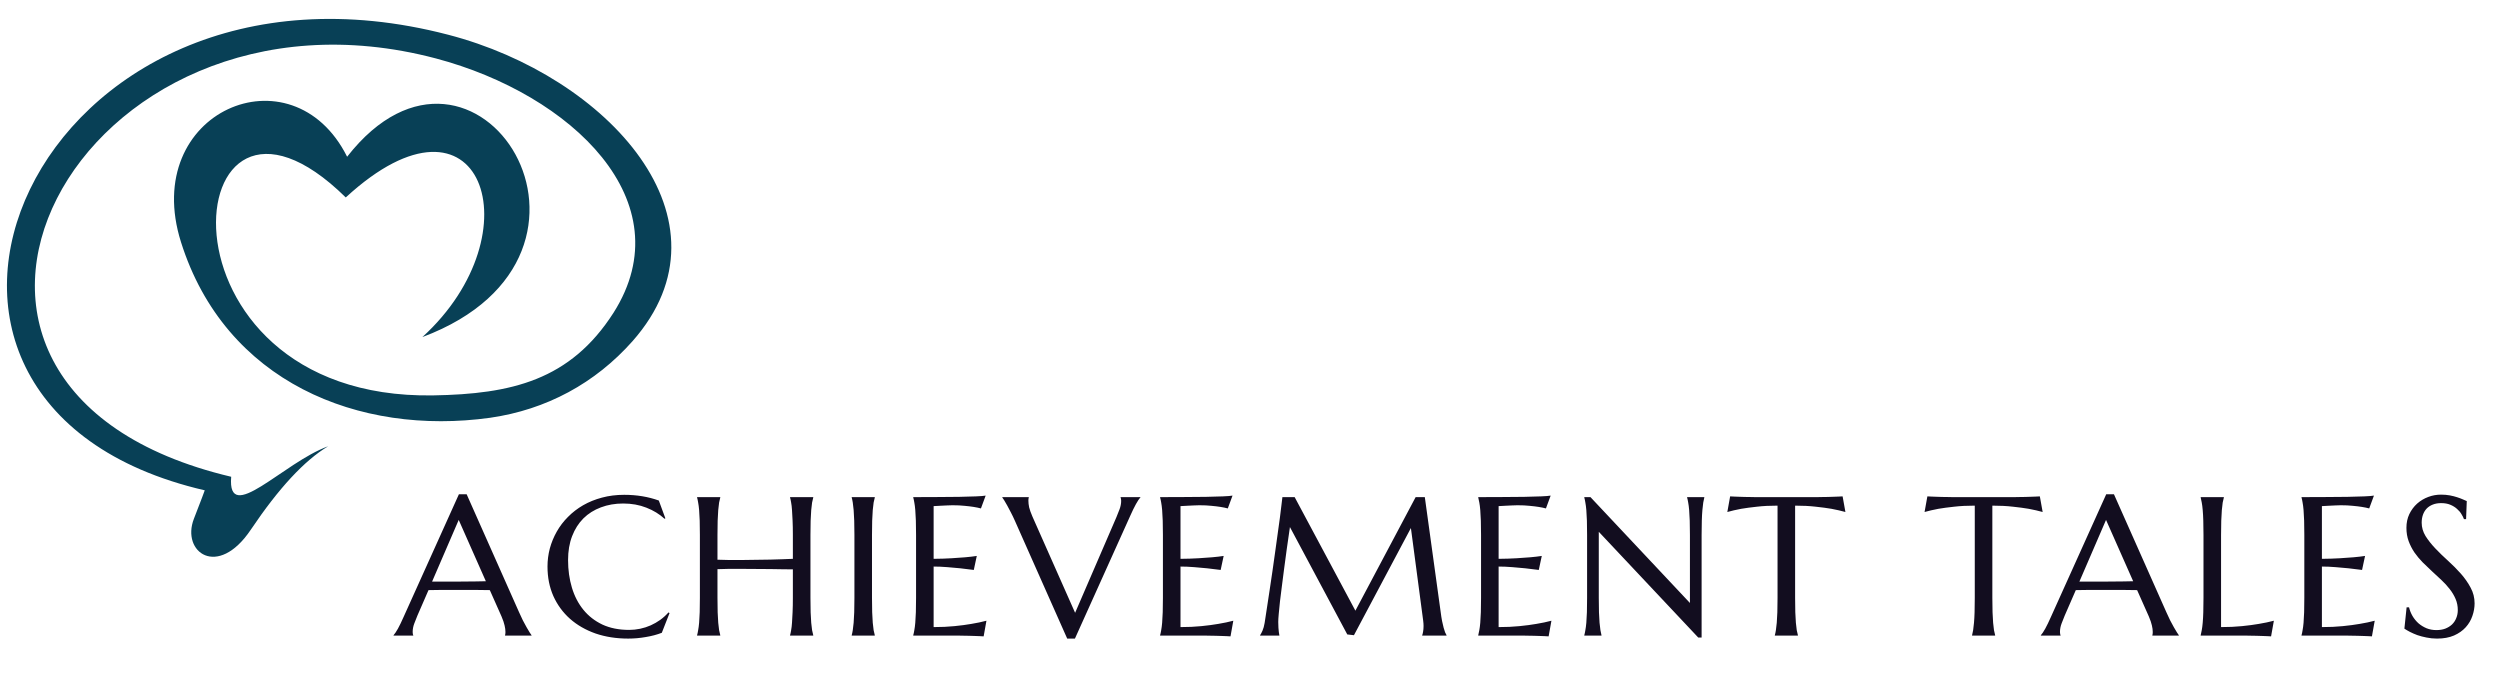
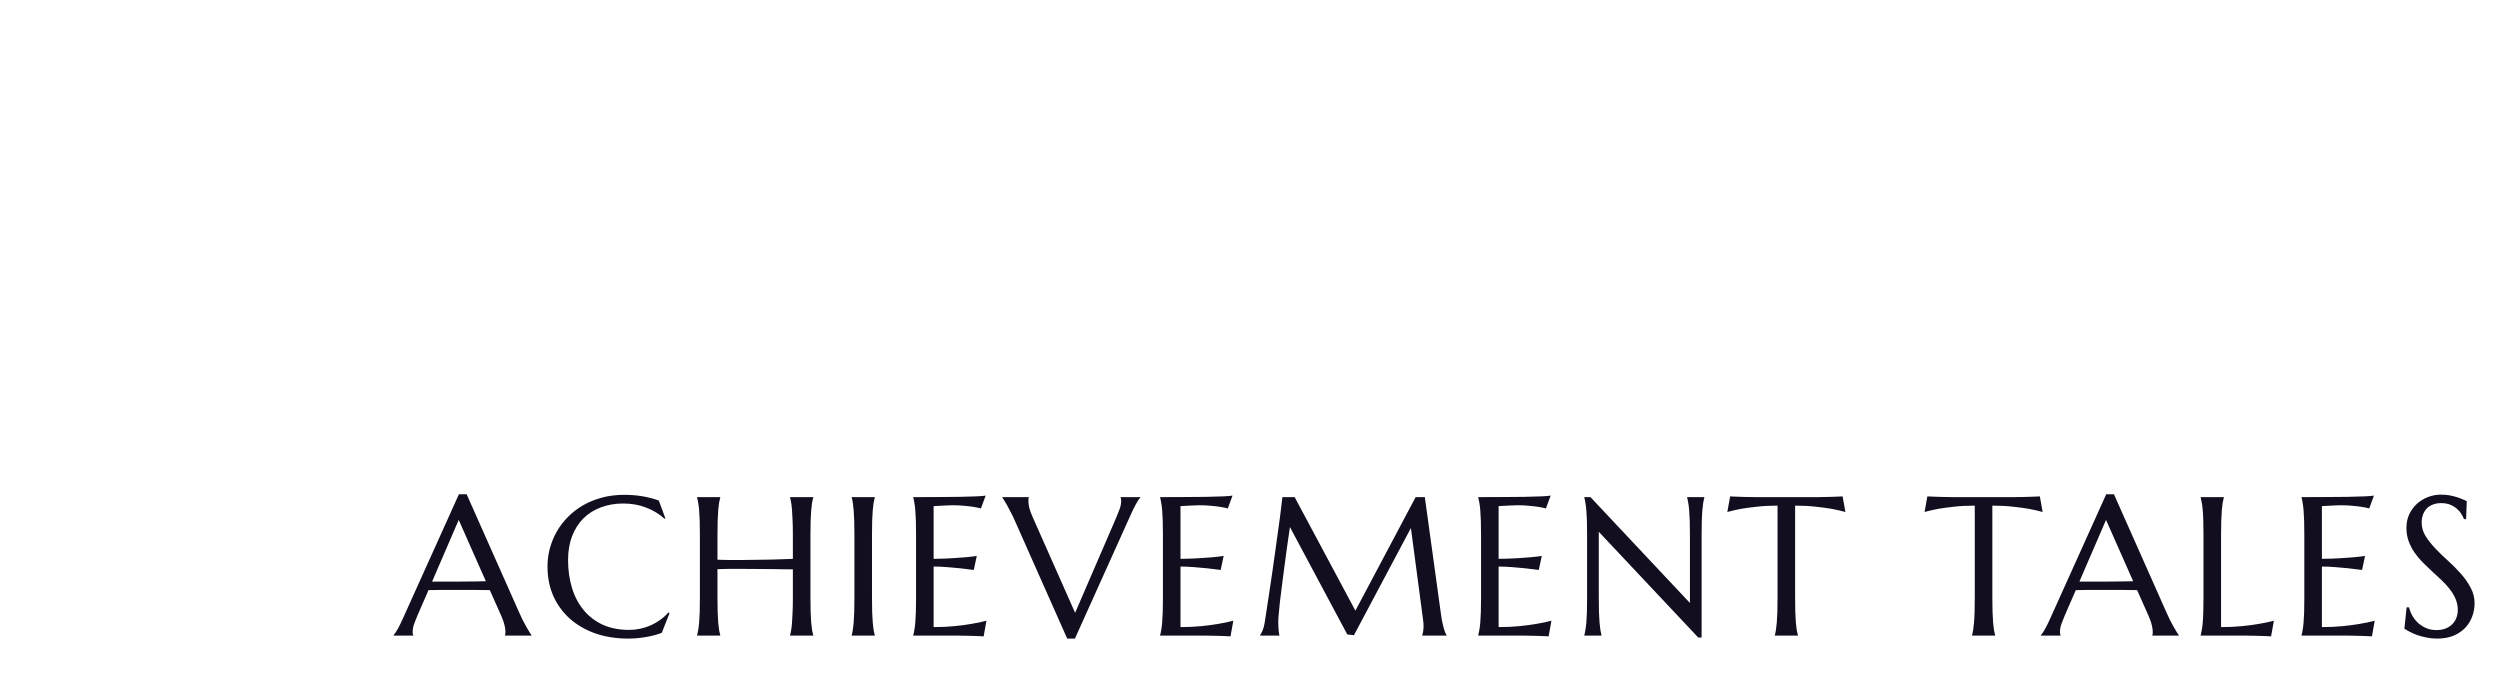
<svg xmlns="http://www.w3.org/2000/svg" width="177" height="49" viewBox="0 0 177 49" fill="none">
-   <path d="M29.904 23.866C45.504 18.011 33.648 -0.517 24.576 11.098C20.688 3.322 9.888 7.883 12.816 17.146C15.936 27.035 25.392 30.875 34.704 29.578C38.688 29.003 42.144 27.131 44.784 24.154C52.368 15.562 43.008 5.386 31.728 2.458C2.448 -5.173 -12.192 28.523 14.496 34.715C14.496 34.715 14.256 35.386 13.728 36.73C12.816 39.083 15.408 41.002 17.76 37.498C19.728 34.571 21.552 32.602 23.232 31.595C20.064 32.746 16.08 37.258 16.368 33.755C-10.416 27.419 5.424 -2.582 30.864 4.138C40.464 6.683 48.432 14.267 43.44 22.139C40.368 26.939 36.192 27.898 30.672 27.994C10.08 28.331 12.432 2.123 24.48 13.979C34.08 5.146 38.016 16.474 29.904 23.866Z" fill="#084056" />
  <path d="M35.759 45V44.973C35.768 44.95 35.775 44.916 35.779 44.87C35.784 44.825 35.786 44.783 35.786 44.747C35.786 44.606 35.766 44.451 35.725 44.282C35.688 44.109 35.615 43.895 35.506 43.64L34.679 41.78C34.423 41.771 34.084 41.767 33.66 41.767C33.236 41.767 32.778 41.767 32.286 41.767C31.926 41.767 31.578 41.767 31.24 41.767C30.908 41.767 30.607 41.771 30.338 41.78L29.552 43.585C29.483 43.754 29.41 43.938 29.333 44.139C29.256 44.339 29.217 44.542 29.217 44.747C29.217 44.806 29.221 44.856 29.23 44.898C29.24 44.934 29.249 44.959 29.258 44.973V45H27.863V44.973C27.945 44.886 28.048 44.733 28.171 44.515C28.294 44.291 28.428 44.013 28.574 43.681L32.491 34.992H33.038L36.75 43.346C36.837 43.542 36.925 43.733 37.017 43.92C37.112 44.102 37.201 44.266 37.283 44.412C37.365 44.558 37.438 44.681 37.502 44.781C37.566 44.882 37.609 44.945 37.632 44.973V45H35.759ZM31.329 41.179C31.593 41.179 31.865 41.179 32.143 41.179C32.421 41.174 32.692 41.172 32.956 41.172C33.225 41.167 33.482 41.165 33.728 41.165C33.975 41.16 34.198 41.156 34.398 41.151L32.477 36.81L30.591 41.179H31.329ZM47.109 36.701L47.048 36.728C46.692 36.4 46.264 36.138 45.763 35.942C45.266 35.746 44.719 35.648 44.122 35.648C43.548 35.648 43.021 35.74 42.543 35.922C42.064 36.1 41.652 36.359 41.306 36.701C40.964 37.043 40.697 37.462 40.506 37.959C40.314 38.456 40.219 39.021 40.219 39.654C40.219 40.352 40.31 41.003 40.492 41.609C40.674 42.211 40.945 42.733 41.306 43.175C41.666 43.617 42.114 43.965 42.652 44.221C43.194 44.471 43.826 44.597 44.546 44.597C44.806 44.597 45.065 44.569 45.325 44.515C45.585 44.46 45.833 44.38 46.07 44.275C46.312 44.166 46.537 44.036 46.747 43.886C46.961 43.731 47.155 43.555 47.328 43.359L47.403 43.407L46.856 44.802C46.514 44.934 46.136 45.034 45.721 45.102C45.311 45.175 44.897 45.212 44.477 45.212C43.634 45.212 42.862 45.091 42.16 44.85C41.463 44.603 40.861 44.257 40.355 43.81C39.854 43.364 39.462 42.828 39.179 42.204C38.901 41.575 38.763 40.878 38.763 40.112C38.763 39.679 38.817 39.253 38.927 38.834C39.041 38.415 39.205 38.016 39.419 37.638C39.633 37.259 39.897 36.913 40.212 36.599C40.526 36.28 40.884 36.004 41.285 35.772C41.691 35.539 42.135 35.359 42.618 35.231C43.106 35.099 43.632 35.033 44.197 35.033C45.077 35.033 45.892 35.168 46.644 35.437L47.109 36.701ZM56.135 40.31C55.953 40.306 55.725 40.304 55.452 40.304C55.178 40.299 54.88 40.295 54.556 40.29C54.237 40.285 53.902 40.283 53.551 40.283C53.205 40.279 52.865 40.276 52.533 40.276C52.2 40.272 51.883 40.272 51.583 40.276C51.282 40.281 51.02 40.288 50.797 40.297V42.327C50.797 42.715 50.801 43.054 50.81 43.346C50.824 43.633 50.837 43.881 50.851 44.091C50.869 44.3 50.89 44.476 50.913 44.617C50.94 44.758 50.967 44.877 50.995 44.973V45H49.354V44.973C49.381 44.877 49.407 44.758 49.429 44.617C49.457 44.476 49.479 44.3 49.498 44.091C49.516 43.881 49.53 43.633 49.539 43.346C49.548 43.054 49.552 42.715 49.552 42.327V37.877C49.552 37.49 49.548 37.152 49.539 36.865C49.53 36.574 49.516 36.323 49.498 36.113C49.479 35.899 49.457 35.721 49.429 35.58C49.407 35.439 49.381 35.32 49.354 35.225V35.197H50.995V35.225C50.967 35.32 50.94 35.439 50.913 35.58C50.89 35.721 50.869 35.899 50.851 36.113C50.837 36.323 50.824 36.574 50.81 36.865C50.801 37.152 50.797 37.49 50.797 37.877V39.627C51.033 39.636 51.302 39.643 51.603 39.648C51.904 39.648 52.218 39.648 52.547 39.648C52.875 39.643 53.207 39.638 53.544 39.634C53.886 39.629 54.215 39.625 54.529 39.62C54.848 39.611 55.144 39.602 55.418 39.593C55.696 39.584 55.935 39.575 56.135 39.565V37.877C56.135 37.49 56.129 37.152 56.115 36.865C56.106 36.574 56.092 36.323 56.074 36.113C56.06 35.899 56.04 35.721 56.012 35.58C55.989 35.439 55.965 35.32 55.937 35.225V35.197H57.578V35.225C57.55 35.32 57.523 35.439 57.496 35.58C57.473 35.721 57.452 35.899 57.434 36.113C57.416 36.323 57.402 36.574 57.393 36.865C57.384 37.152 57.38 37.49 57.38 37.877V42.327C57.38 42.715 57.384 43.054 57.393 43.346C57.402 43.633 57.416 43.881 57.434 44.091C57.452 44.3 57.473 44.476 57.496 44.617C57.523 44.758 57.55 44.877 57.578 44.973V45H55.937V44.973C55.965 44.877 55.989 44.758 56.012 44.617C56.04 44.476 56.06 44.3 56.074 44.091C56.092 43.881 56.106 43.633 56.115 43.346C56.129 43.054 56.135 42.715 56.135 42.327V40.31ZM60.301 44.973C60.328 44.877 60.354 44.758 60.376 44.617C60.399 44.476 60.42 44.3 60.438 44.091C60.456 43.881 60.47 43.633 60.479 43.346C60.488 43.054 60.493 42.715 60.493 42.327V37.877C60.493 37.49 60.488 37.152 60.479 36.865C60.47 36.574 60.456 36.323 60.438 36.113C60.42 35.899 60.399 35.721 60.376 35.58C60.354 35.439 60.328 35.32 60.301 35.225V35.197H61.935V35.225C61.908 35.32 61.88 35.439 61.853 35.58C61.83 35.721 61.81 35.899 61.791 36.113C61.778 36.323 61.764 36.574 61.75 36.865C61.741 37.152 61.737 37.49 61.737 37.877V42.327C61.737 42.715 61.741 43.054 61.75 43.346C61.764 43.633 61.778 43.881 61.791 44.091C61.81 44.3 61.83 44.476 61.853 44.617C61.88 44.758 61.908 44.877 61.935 44.973V45H60.301V44.973ZM64.658 35.197C65.228 35.197 65.793 35.195 66.354 35.19C66.919 35.186 67.436 35.181 67.906 35.177C68.375 35.168 68.776 35.156 69.109 35.143C69.441 35.129 69.667 35.111 69.785 35.088L69.45 35.997C69.3 35.956 69.124 35.92 68.924 35.888C68.751 35.86 68.539 35.835 68.288 35.812C68.042 35.785 67.757 35.772 67.434 35.772C67.324 35.772 67.192 35.776 67.037 35.785C66.887 35.79 66.741 35.797 66.6 35.806C66.436 35.815 66.269 35.824 66.101 35.833V39.565C66.57 39.561 66.994 39.547 67.372 39.524C67.751 39.502 68.072 39.479 68.336 39.456C68.646 39.429 68.919 39.397 69.156 39.36L68.945 40.352C68.63 40.31 68.309 40.272 67.981 40.235C67.698 40.203 67.391 40.176 67.058 40.153C66.725 40.126 66.406 40.112 66.101 40.112V44.398C66.638 44.398 67.133 44.376 67.584 44.33C68.035 44.285 68.43 44.232 68.767 44.173C69.159 44.109 69.516 44.034 69.84 43.947L69.642 45.055C69.587 45.05 69.505 45.046 69.396 45.041C69.286 45.036 69.163 45.032 69.027 45.027C68.894 45.023 68.753 45.018 68.603 45.014C68.457 45.014 68.318 45.011 68.186 45.007C68.054 45.007 67.935 45.005 67.83 45C67.73 45 67.657 45 67.612 45H64.658V44.973C64.686 44.877 64.711 44.758 64.734 44.617C64.761 44.476 64.784 44.3 64.802 44.091C64.82 43.881 64.834 43.633 64.843 43.346C64.852 43.054 64.857 42.715 64.857 42.327V37.877C64.857 37.49 64.852 37.152 64.843 36.865C64.834 36.574 64.82 36.323 64.802 36.113C64.784 35.899 64.761 35.721 64.734 35.58C64.711 35.439 64.686 35.32 64.658 35.225V35.197ZM72.837 35.197V35.225C72.828 35.247 72.821 35.282 72.816 35.327C72.812 35.373 72.81 35.414 72.81 35.45C72.81 35.592 72.828 35.749 72.864 35.922C72.905 36.09 72.981 36.302 73.09 36.558L76.118 43.387L79.044 36.612C79.112 36.444 79.185 36.259 79.263 36.059C79.34 35.858 79.379 35.655 79.379 35.45C79.379 35.395 79.374 35.35 79.365 35.313C79.356 35.273 79.347 35.243 79.338 35.225V35.197H80.739V35.225C80.653 35.311 80.548 35.466 80.425 35.69C80.302 35.913 80.167 36.188 80.022 36.517L76.105 45.212H75.558L71.846 36.852C71.759 36.656 71.668 36.467 71.572 36.284C71.481 36.102 71.394 35.938 71.312 35.792C71.231 35.642 71.158 35.516 71.094 35.416C71.03 35.316 70.987 35.252 70.964 35.225V35.197H72.837ZM82.136 35.197C82.706 35.197 83.271 35.195 83.832 35.19C84.397 35.186 84.914 35.181 85.384 35.177C85.853 35.168 86.254 35.156 86.587 35.143C86.919 35.129 87.145 35.111 87.263 35.088L86.928 35.997C86.778 35.956 86.603 35.92 86.402 35.888C86.229 35.86 86.017 35.835 85.766 35.812C85.52 35.785 85.236 35.772 84.912 35.772C84.802 35.772 84.67 35.776 84.515 35.785C84.365 35.79 84.219 35.797 84.078 35.806C83.914 35.815 83.748 35.824 83.579 35.833V39.565C84.048 39.561 84.472 39.547 84.85 39.524C85.229 39.502 85.55 39.479 85.814 39.456C86.124 39.429 86.398 39.397 86.635 39.36L86.423 40.352C86.108 40.31 85.787 40.272 85.459 40.235C85.176 40.203 84.869 40.176 84.536 40.153C84.203 40.126 83.884 40.112 83.579 40.112V44.398C84.117 44.398 84.611 44.376 85.062 44.33C85.513 44.285 85.908 44.232 86.245 44.173C86.637 44.109 86.995 44.034 87.318 43.947L87.12 45.055C87.065 45.05 86.983 45.046 86.874 45.041C86.764 45.036 86.641 45.032 86.505 45.027C86.373 45.023 86.231 45.018 86.081 45.014C85.935 45.014 85.796 45.011 85.664 45.007C85.532 45.007 85.413 45.005 85.308 45C85.208 45 85.135 45 85.09 45H82.136V44.973C82.164 44.877 82.189 44.758 82.212 44.617C82.239 44.476 82.262 44.3 82.28 44.091C82.298 43.881 82.312 43.633 82.321 43.346C82.33 43.054 82.335 42.715 82.335 42.327V37.877C82.335 37.49 82.33 37.152 82.321 36.865C82.312 36.574 82.298 36.323 82.28 36.113C82.262 35.899 82.239 35.721 82.212 35.58C82.189 35.439 82.164 35.32 82.136 35.225V35.197ZM89.215 44.973C89.265 44.9 89.322 44.793 89.385 44.651C89.449 44.505 89.499 44.323 89.536 44.105C89.586 43.785 89.641 43.428 89.7 43.031C89.764 42.63 89.827 42.211 89.891 41.773C89.96 41.336 90.026 40.889 90.09 40.434C90.158 39.973 90.222 39.522 90.281 39.08C90.345 38.633 90.404 38.205 90.459 37.795C90.518 37.38 90.57 37.002 90.616 36.66C90.661 36.318 90.698 36.022 90.725 35.772C90.757 35.516 90.78 35.325 90.794 35.197H91.662L95.962 43.236L100.227 35.197H100.877L101.998 43.318C102.03 43.574 102.064 43.792 102.1 43.975C102.137 44.157 102.173 44.314 102.21 44.446C102.246 44.574 102.28 44.681 102.312 44.768C102.349 44.85 102.383 44.918 102.415 44.973V45H100.692V44.973C100.715 44.922 100.735 44.84 100.754 44.727C100.776 44.613 100.788 44.476 100.788 44.316C100.788 44.257 100.785 44.198 100.781 44.139C100.776 44.075 100.769 44.007 100.76 43.934L99.892 37.385L95.859 44.973L95.387 44.918L91.327 37.316C91.167 38.397 91.028 39.395 90.91 40.31C90.86 40.703 90.809 41.094 90.759 41.486C90.709 41.874 90.664 42.236 90.623 42.573C90.586 42.91 90.557 43.209 90.534 43.469C90.511 43.724 90.5 43.913 90.5 44.036C90.5 44.191 90.504 44.328 90.513 44.446C90.522 44.565 90.531 44.665 90.541 44.747C90.554 44.843 90.568 44.927 90.582 45H89.215V44.973ZM104.66 35.197C105.229 35.197 105.794 35.195 106.355 35.19C106.92 35.186 107.437 35.181 107.907 35.177C108.376 35.168 108.777 35.156 109.11 35.143C109.442 35.129 109.668 35.111 109.787 35.088L109.452 35.997C109.301 35.956 109.126 35.92 108.925 35.888C108.752 35.86 108.54 35.835 108.289 35.812C108.043 35.785 107.759 35.772 107.435 35.772C107.326 35.772 107.193 35.776 107.038 35.785C106.888 35.79 106.742 35.797 106.601 35.806C106.437 35.815 106.271 35.824 106.102 35.833V39.565C106.571 39.561 106.995 39.547 107.373 39.524C107.752 39.502 108.073 39.479 108.337 39.456C108.647 39.429 108.921 39.397 109.158 39.36L108.946 40.352C108.631 40.31 108.31 40.272 107.982 40.235C107.699 40.203 107.392 40.176 107.059 40.153C106.726 40.126 106.407 40.112 106.102 40.112V44.398C106.64 44.398 107.134 44.376 107.585 44.33C108.037 44.285 108.431 44.232 108.768 44.173C109.16 44.109 109.518 44.034 109.841 43.947L109.643 45.055C109.588 45.05 109.506 45.046 109.397 45.041C109.287 45.036 109.164 45.032 109.028 45.027C108.896 45.023 108.754 45.018 108.604 45.014C108.458 45.014 108.319 45.011 108.187 45.007C108.055 45.007 107.936 45.005 107.831 45C107.731 45 107.658 45 107.613 45H104.66V44.973C104.687 44.877 104.712 44.758 104.735 44.617C104.762 44.476 104.785 44.3 104.803 44.091C104.821 43.881 104.835 43.633 104.844 43.346C104.853 43.054 104.858 42.715 104.858 42.327V37.877C104.858 37.49 104.853 37.152 104.844 36.865C104.835 36.574 104.821 36.323 104.803 36.113C104.785 35.899 104.762 35.721 104.735 35.58C104.712 35.439 104.687 35.32 104.66 35.225V35.197ZM112.606 35.197L119.647 42.69V37.877C119.647 37.49 119.642 37.152 119.633 36.865C119.624 36.574 119.61 36.323 119.592 36.113C119.574 35.899 119.551 35.721 119.524 35.58C119.501 35.439 119.476 35.32 119.448 35.225V35.197H120.665V35.225C120.638 35.32 120.613 35.439 120.59 35.58C120.567 35.721 120.547 35.899 120.529 36.113C120.51 36.323 120.497 36.574 120.488 36.865C120.478 37.152 120.474 37.49 120.474 37.877V45.137H120.235L113.194 37.651V42.327C113.194 42.715 113.198 43.054 113.207 43.346C113.216 43.633 113.23 43.881 113.248 44.091C113.266 44.3 113.287 44.476 113.31 44.617C113.333 44.758 113.358 44.877 113.385 44.973V45H112.168V44.973C112.196 44.877 112.221 44.758 112.243 44.617C112.271 44.476 112.293 44.3 112.312 44.091C112.33 43.881 112.344 43.633 112.353 43.346C112.362 43.054 112.366 42.715 112.366 42.327V37.877C112.366 37.49 112.362 37.152 112.353 36.865C112.344 36.574 112.33 36.323 112.312 36.113C112.293 35.899 112.271 35.721 112.243 35.58C112.221 35.439 112.196 35.32 112.168 35.225V35.197H112.606ZM125.85 35.799C125.312 35.799 124.826 35.824 124.394 35.874C123.961 35.92 123.587 35.97 123.272 36.024C122.908 36.093 122.582 36.168 122.295 36.25L122.493 35.143C122.548 35.147 122.63 35.152 122.739 35.156C122.849 35.161 122.969 35.165 123.102 35.17C123.238 35.175 123.38 35.179 123.525 35.184C123.676 35.184 123.817 35.186 123.949 35.19C124.081 35.19 124.198 35.193 124.298 35.197C124.403 35.197 124.478 35.197 124.523 35.197H128.427C128.472 35.197 128.545 35.197 128.646 35.197C128.75 35.193 128.869 35.19 129.001 35.19C129.133 35.186 129.272 35.184 129.418 35.184C129.568 35.179 129.71 35.175 129.842 35.17C129.979 35.165 130.102 35.161 130.211 35.156C130.32 35.152 130.402 35.147 130.457 35.143L130.655 36.25C130.364 36.168 130.035 36.093 129.671 36.024C129.356 35.97 128.983 35.92 128.55 35.874C128.117 35.824 127.632 35.799 127.094 35.799V42.327C127.094 42.715 127.098 43.054 127.107 43.346C127.121 43.633 127.135 43.881 127.148 44.091C127.167 44.3 127.187 44.476 127.21 44.617C127.237 44.758 127.265 44.877 127.292 44.973V45H125.658V44.973C125.686 44.877 125.711 44.758 125.733 44.617C125.756 44.476 125.777 44.3 125.795 44.091C125.813 43.881 125.827 43.633 125.836 43.346C125.845 43.054 125.85 42.715 125.85 42.327V35.799ZM139.814 35.799C139.276 35.799 138.791 35.824 138.358 35.874C137.925 35.92 137.551 35.97 137.237 36.024C136.872 36.093 136.546 36.168 136.259 36.25L136.458 35.143C136.512 35.147 136.594 35.152 136.704 35.156C136.813 35.161 136.934 35.165 137.066 35.17C137.203 35.175 137.344 35.179 137.49 35.184C137.64 35.184 137.782 35.186 137.914 35.19C138.046 35.19 138.162 35.193 138.262 35.197C138.367 35.197 138.442 35.197 138.488 35.197H142.391C142.437 35.197 142.51 35.197 142.61 35.197C142.715 35.193 142.833 35.19 142.965 35.19C143.098 35.186 143.237 35.184 143.382 35.184C143.533 35.179 143.674 35.175 143.806 35.17C143.943 35.165 144.066 35.161 144.175 35.156C144.285 35.152 144.367 35.147 144.421 35.143L144.62 36.25C144.328 36.168 144 36.093 143.635 36.024C143.321 35.97 142.947 35.92 142.514 35.874C142.081 35.824 141.596 35.799 141.058 35.799V42.327C141.058 42.715 141.063 43.054 141.072 43.346C141.086 43.633 141.099 43.881 141.113 44.091C141.131 44.3 141.152 44.476 141.174 44.617C141.202 44.758 141.229 44.877 141.256 44.973V45H139.623V44.973C139.65 44.877 139.675 44.758 139.698 44.617C139.721 44.476 139.741 44.3 139.759 44.091C139.778 43.881 139.791 43.633 139.8 43.346C139.81 43.054 139.814 42.715 139.814 42.327V35.799ZM152.388 45V44.973C152.397 44.95 152.404 44.916 152.409 44.87C152.413 44.825 152.415 44.783 152.415 44.747C152.415 44.606 152.395 44.451 152.354 44.282C152.317 44.109 152.245 43.895 152.135 43.64L151.308 41.78C151.053 41.771 150.713 41.767 150.289 41.767C149.866 41.767 149.408 41.767 148.915 41.767C148.555 41.767 148.207 41.767 147.87 41.767C147.537 41.767 147.236 41.771 146.967 41.78L146.181 43.585C146.113 43.754 146.04 43.938 145.962 44.139C145.885 44.339 145.846 44.542 145.846 44.747C145.846 44.806 145.851 44.856 145.86 44.898C145.869 44.934 145.878 44.959 145.887 44.973V45H144.493V44.973C144.575 44.886 144.677 44.733 144.8 44.515C144.923 44.291 145.058 44.013 145.204 43.681L149.121 34.992H149.667L153.379 43.346C153.466 43.542 153.555 43.733 153.646 43.92C153.742 44.102 153.83 44.266 153.912 44.412C153.995 44.558 154.067 44.681 154.131 44.781C154.195 44.882 154.238 44.945 154.261 44.973V45H152.388ZM147.958 41.179C148.223 41.179 148.494 41.179 148.772 41.179C149.05 41.174 149.321 41.172 149.585 41.172C149.854 41.167 150.112 41.165 150.358 41.165C150.604 41.16 150.827 41.156 151.028 41.151L149.107 36.81L147.22 41.179H147.958ZM157.251 44.398C157.789 44.398 158.283 44.376 158.735 44.33C159.186 44.285 159.58 44.232 159.917 44.173C160.309 44.109 160.667 44.034 160.99 43.947L160.792 45.055C160.738 45.05 160.655 45.046 160.546 45.041C160.437 45.036 160.314 45.032 160.177 45.027C160.045 45.023 159.904 45.018 159.753 45.014C159.607 45.014 159.468 45.011 159.336 45.007C159.204 45.007 159.085 45.005 158.981 45C158.88 45 158.807 45 158.762 45H155.809V44.973C155.836 44.877 155.861 44.758 155.884 44.617C155.911 44.476 155.934 44.3 155.952 44.091C155.971 43.881 155.984 43.633 155.993 43.346C156.002 43.054 156.007 42.715 156.007 42.327V37.877C156.007 37.49 156.002 37.152 155.993 36.865C155.984 36.574 155.971 36.323 155.952 36.113C155.934 35.899 155.911 35.721 155.884 35.58C155.861 35.439 155.836 35.32 155.809 35.225V35.197H157.449V35.225C157.422 35.32 157.395 35.439 157.367 35.58C157.345 35.721 157.324 35.899 157.306 36.113C157.292 36.323 157.279 36.574 157.265 36.865C157.256 37.152 157.251 37.49 157.251 37.877V44.398ZM162.948 35.197C163.518 35.197 164.083 35.195 164.644 35.19C165.209 35.186 165.726 35.181 166.195 35.177C166.665 35.168 167.066 35.156 167.398 35.143C167.731 35.129 167.957 35.111 168.075 35.088L167.74 35.997C167.59 35.956 167.414 35.92 167.214 35.888C167.041 35.86 166.829 35.835 166.578 35.812C166.332 35.785 166.047 35.772 165.724 35.772C165.614 35.772 165.482 35.776 165.327 35.785C165.177 35.79 165.031 35.797 164.89 35.806C164.726 35.815 164.559 35.824 164.391 35.833V39.565C164.86 39.561 165.284 39.547 165.662 39.524C166.04 39.502 166.362 39.479 166.626 39.456C166.936 39.429 167.209 39.397 167.446 39.36L167.234 40.352C166.92 40.31 166.599 40.272 166.271 40.235C165.988 40.203 165.68 40.176 165.348 40.153C165.015 40.126 164.696 40.112 164.391 40.112V44.398C164.928 44.398 165.423 44.376 165.874 44.33C166.325 44.285 166.719 44.232 167.057 44.173C167.449 44.109 167.806 44.034 168.13 43.947L167.932 45.055C167.877 45.05 167.795 45.046 167.686 45.041C167.576 45.036 167.453 45.032 167.316 45.027C167.184 45.023 167.043 45.018 166.893 45.014C166.747 45.014 166.608 45.011 166.476 45.007C166.343 45.007 166.225 45.005 166.12 45C166.02 45 165.947 45 165.901 45H162.948V44.973C162.976 44.877 163.001 44.758 163.023 44.617C163.051 44.476 163.074 44.3 163.092 44.091C163.11 43.881 163.124 43.633 163.133 43.346C163.142 43.054 163.146 42.715 163.146 42.327V37.877C163.146 37.49 163.142 37.152 163.133 36.865C163.124 36.574 163.11 36.323 163.092 36.113C163.074 35.899 163.051 35.721 163.023 35.58C163.001 35.439 162.976 35.32 162.948 35.225V35.197ZM174.599 36.756H174.449C174.413 36.651 174.353 36.533 174.271 36.4C174.194 36.268 174.089 36.145 173.957 36.031C173.829 35.913 173.672 35.815 173.485 35.737C173.303 35.66 173.086 35.621 172.836 35.621C172.612 35.621 172.414 35.655 172.241 35.724C172.068 35.792 171.922 35.888 171.804 36.011C171.69 36.134 171.603 36.28 171.544 36.448C171.485 36.617 171.455 36.804 171.455 37.009C171.455 37.337 171.546 37.651 171.728 37.952C171.915 38.248 172.148 38.542 172.426 38.834C172.704 39.126 173.004 39.417 173.328 39.709C173.651 40.001 173.952 40.304 174.23 40.618C174.508 40.933 174.738 41.263 174.921 41.609C175.108 41.951 175.201 42.32 175.201 42.717C175.201 43.013 175.149 43.312 175.044 43.612C174.943 43.908 174.786 44.175 174.572 44.412C174.358 44.649 174.082 44.843 173.745 44.993C173.408 45.139 173.007 45.212 172.542 45.212C172.282 45.212 172.034 45.187 171.797 45.137C171.564 45.091 171.348 45.034 171.147 44.966C170.951 44.893 170.774 44.815 170.614 44.733C170.459 44.651 170.332 44.576 170.231 44.508L170.388 42.997H170.559C170.61 43.211 170.692 43.416 170.805 43.612C170.919 43.804 171.058 43.975 171.222 44.125C171.391 44.271 171.582 44.389 171.797 44.48C172.011 44.567 172.246 44.61 172.501 44.61C172.733 44.61 172.941 44.576 173.123 44.508C173.31 44.435 173.469 44.337 173.601 44.214C173.734 44.086 173.834 43.936 173.902 43.763C173.975 43.59 174.012 43.4 174.012 43.195C174.012 42.908 173.959 42.644 173.854 42.402C173.749 42.156 173.61 41.924 173.437 41.705C173.269 41.486 173.075 41.274 172.856 41.069C172.642 40.864 172.421 40.659 172.193 40.454C171.965 40.245 171.742 40.03 171.523 39.812C171.309 39.593 171.115 39.36 170.942 39.114C170.774 38.864 170.637 38.597 170.532 38.315C170.427 38.027 170.375 37.713 170.375 37.371C170.375 37.011 170.443 36.688 170.58 36.4C170.721 36.109 170.906 35.86 171.134 35.655C171.366 35.45 171.628 35.293 171.92 35.184C172.211 35.074 172.512 35.02 172.822 35.02C173.05 35.02 173.26 35.038 173.451 35.074C173.642 35.111 173.813 35.154 173.964 35.204C174.119 35.254 174.253 35.304 174.367 35.355C174.481 35.405 174.574 35.446 174.647 35.477L174.599 36.756Z" fill="#120D1F" />
</svg>